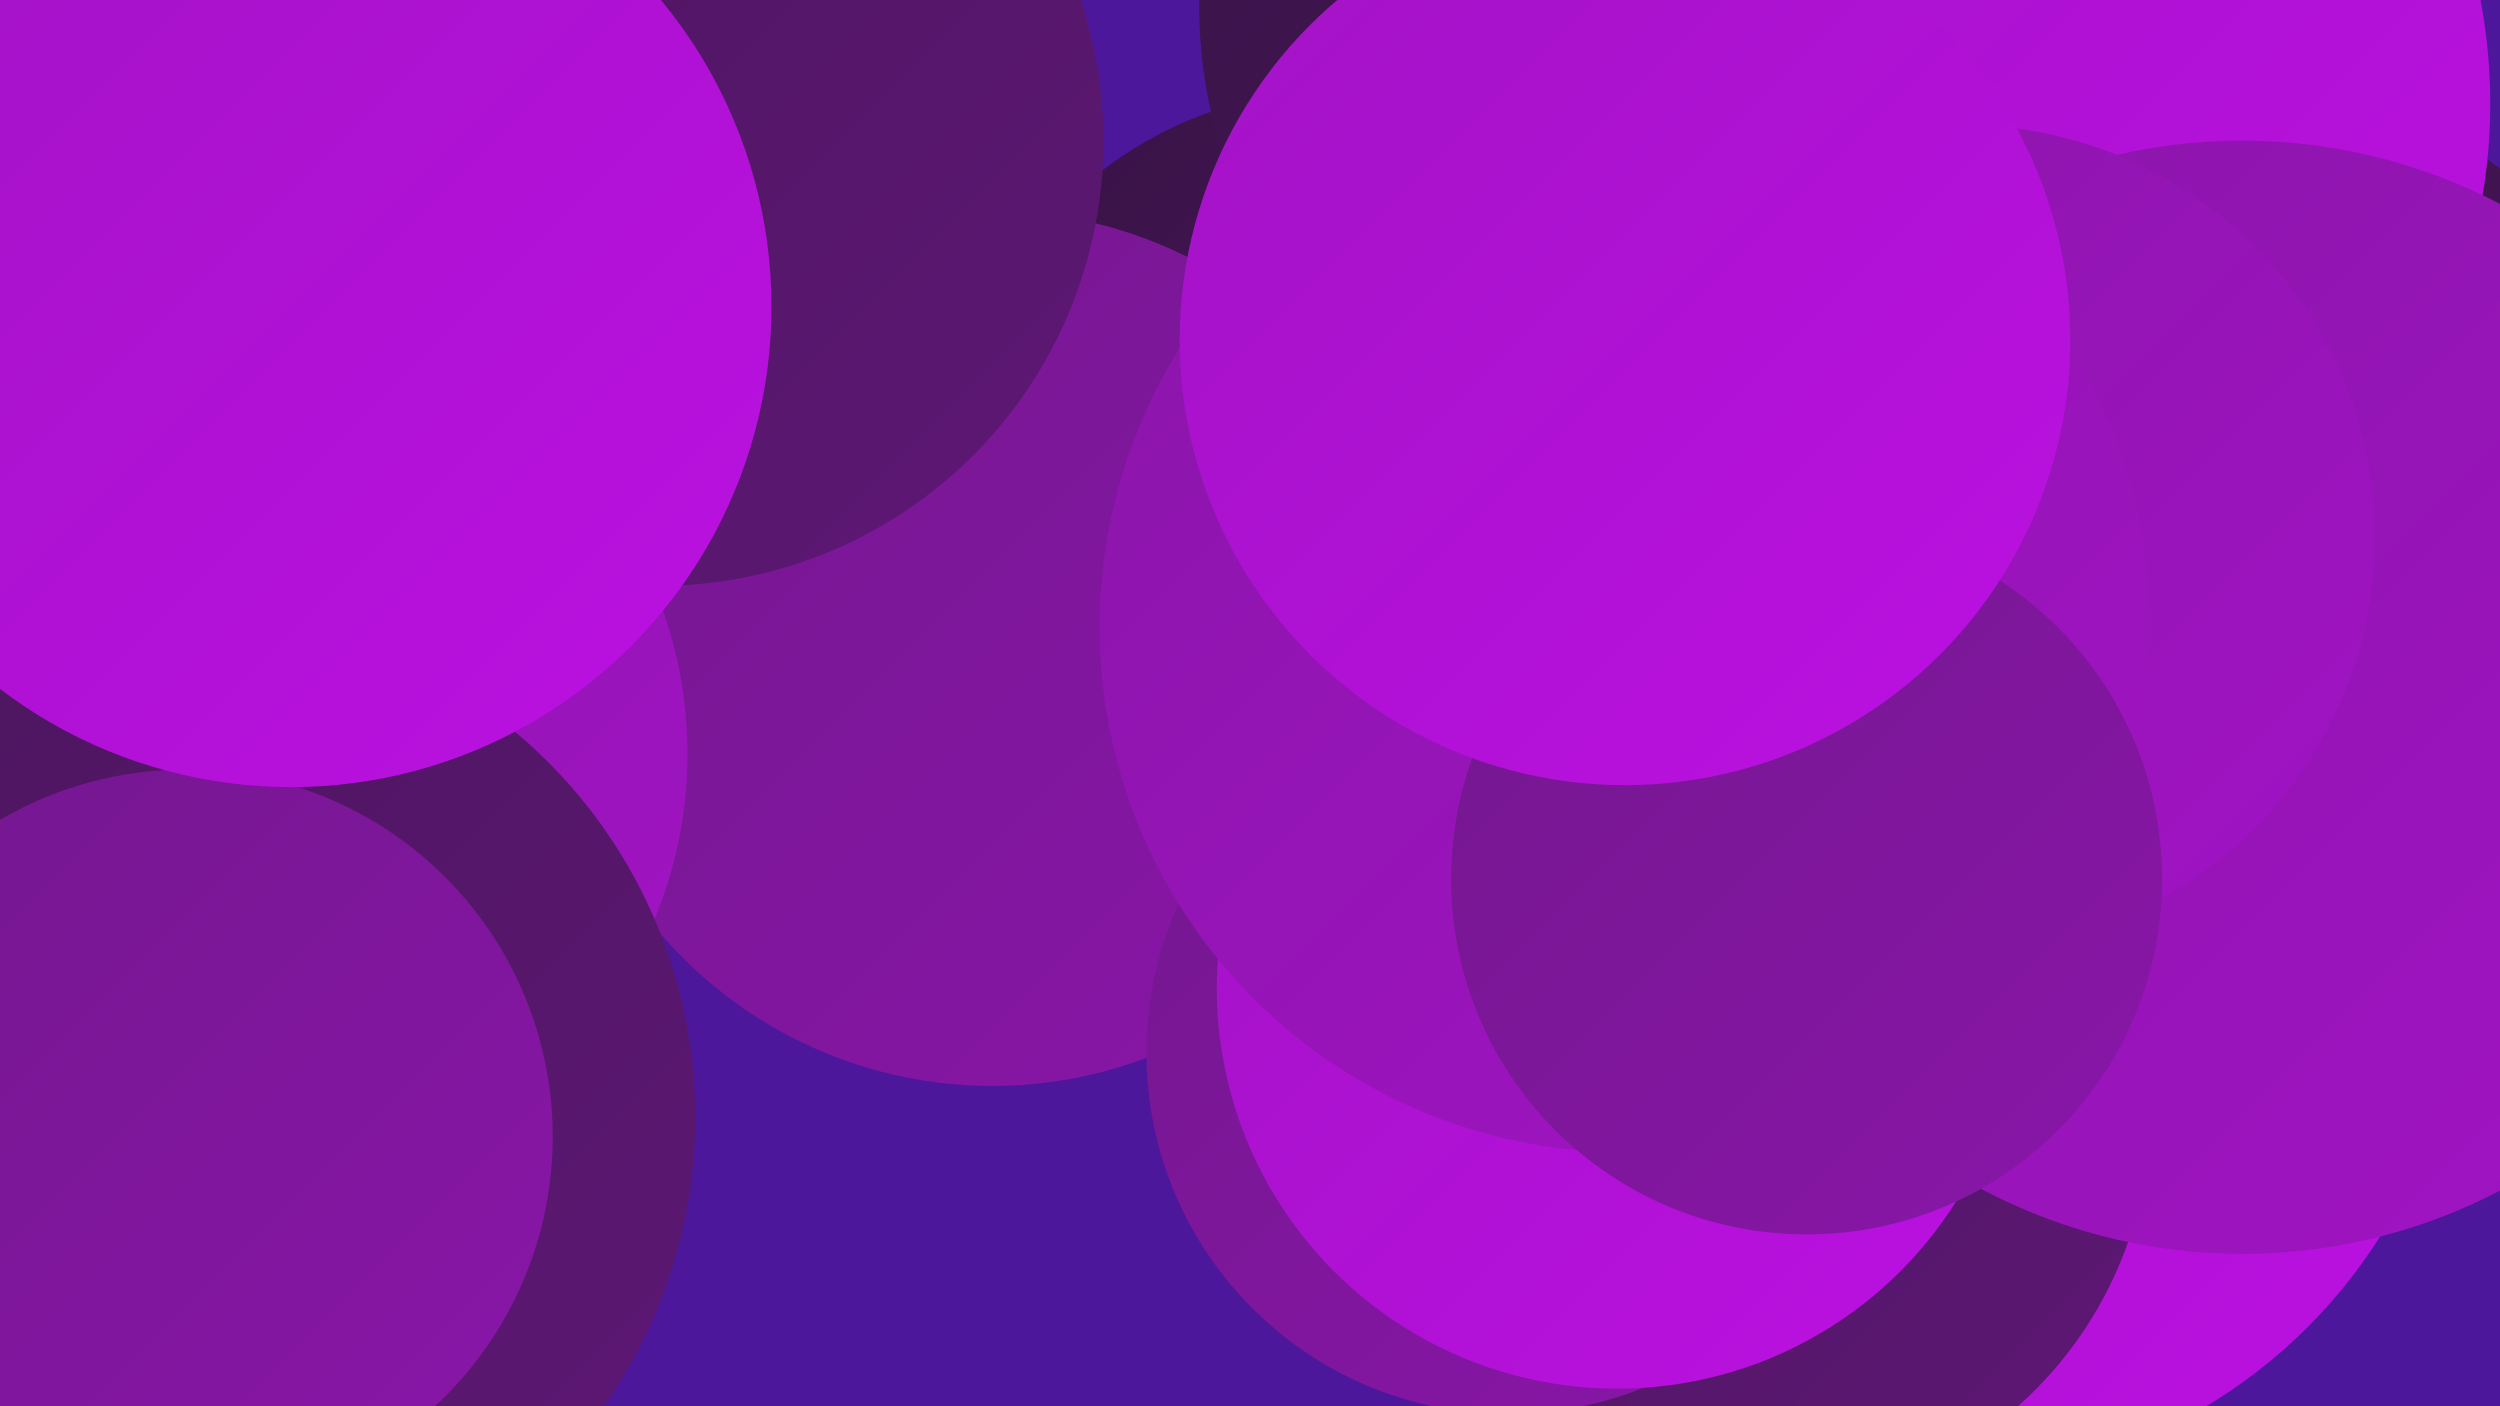
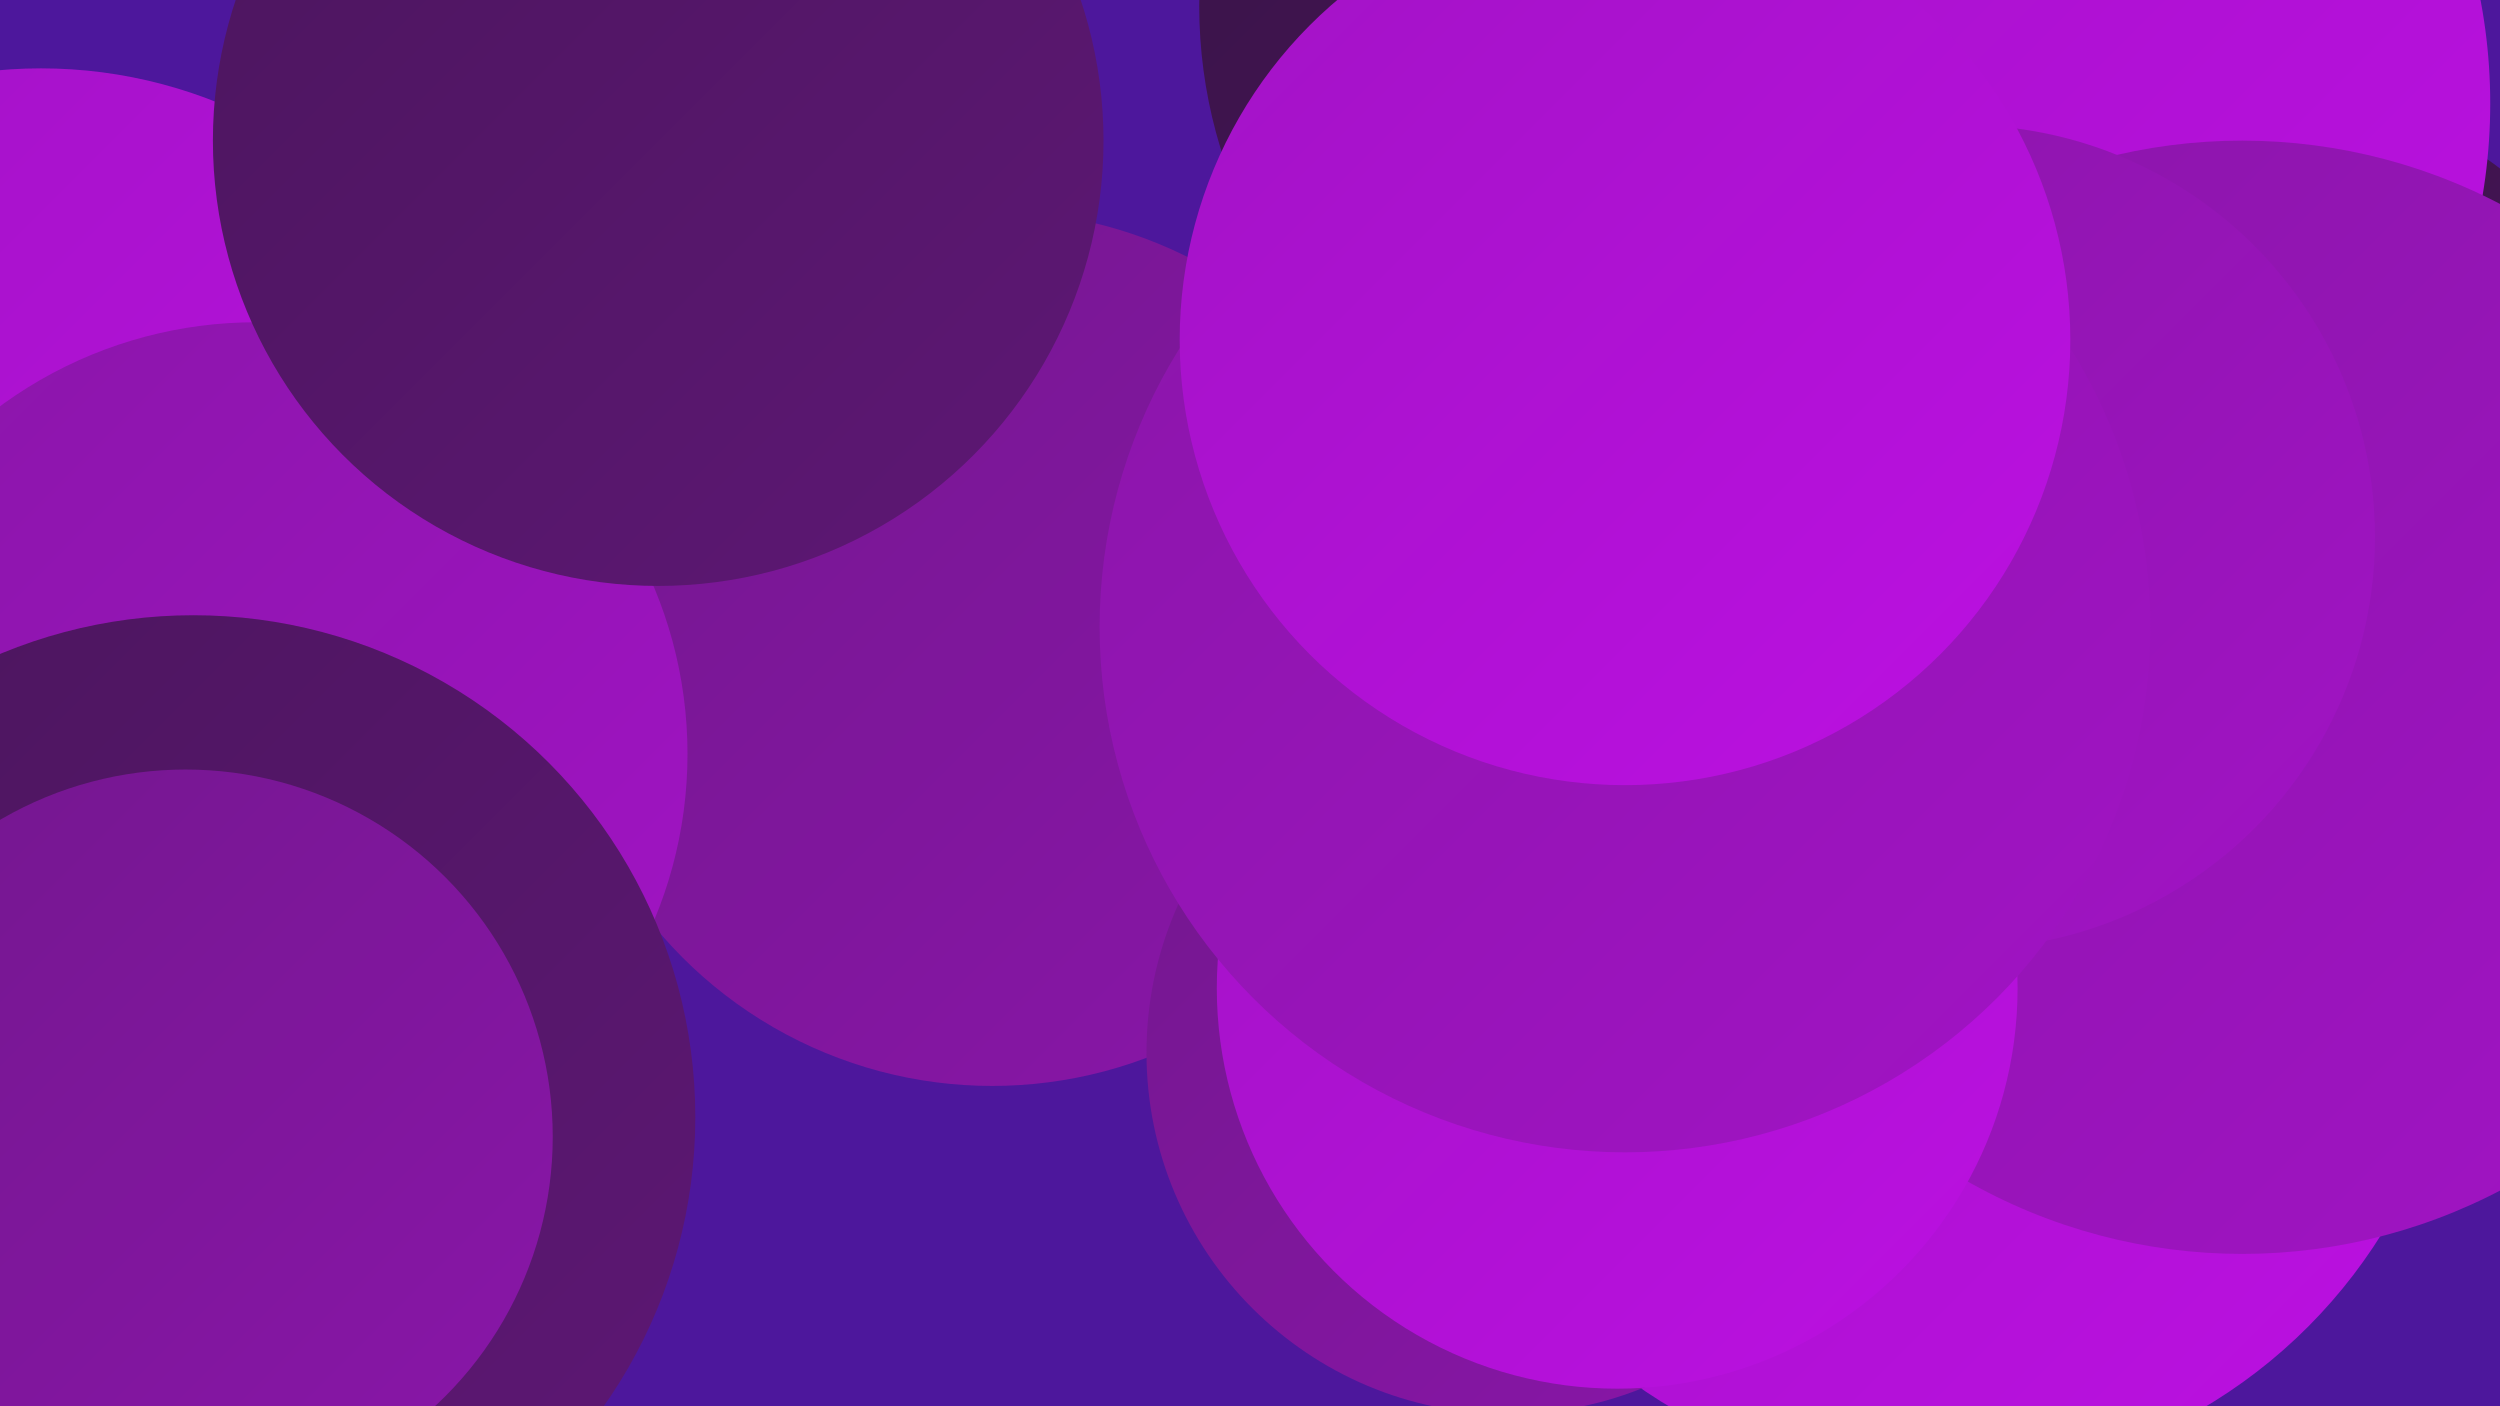
<svg xmlns="http://www.w3.org/2000/svg" width="1280" height="720">
  <defs>
    <linearGradient id="grad0" x1="0%" y1="0%" x2="100%" y2="100%">
      <stop offset="0%" style="stop-color:#381346;stop-opacity:1" />
      <stop offset="100%" style="stop-color:#4b165d;stop-opacity:1" />
    </linearGradient>
    <linearGradient id="grad1" x1="0%" y1="0%" x2="100%" y2="100%">
      <stop offset="0%" style="stop-color:#4b165d;stop-opacity:1" />
      <stop offset="100%" style="stop-color:#5e1775;stop-opacity:1" />
    </linearGradient>
    <linearGradient id="grad2" x1="0%" y1="0%" x2="100%" y2="100%">
      <stop offset="0%" style="stop-color:#5e1775;stop-opacity:1" />
      <stop offset="100%" style="stop-color:#73178e;stop-opacity:1" />
    </linearGradient>
    <linearGradient id="grad3" x1="0%" y1="0%" x2="100%" y2="100%">
      <stop offset="0%" style="stop-color:#73178e;stop-opacity:1" />
      <stop offset="100%" style="stop-color:#8a16a9;stop-opacity:1" />
    </linearGradient>
    <linearGradient id="grad4" x1="0%" y1="0%" x2="100%" y2="100%">
      <stop offset="0%" style="stop-color:#8a16a9;stop-opacity:1" />
      <stop offset="100%" style="stop-color:#a213c5;stop-opacity:1" />
    </linearGradient>
    <linearGradient id="grad5" x1="0%" y1="0%" x2="100%" y2="100%">
      <stop offset="0%" style="stop-color:#a213c5;stop-opacity:1" />
      <stop offset="100%" style="stop-color:#bc10e2;stop-opacity:1" />
    </linearGradient>
    <linearGradient id="grad6" x1="0%" y1="0%" x2="100%" y2="100%">
      <stop offset="0%" style="stop-color:#bc10e2;stop-opacity:1" />
      <stop offset="100%" style="stop-color:#381346;stop-opacity:1" />
    </linearGradient>
  </defs>
  <rect width="1280" height="720" fill="#4d179c" />
  <circle cx="992" cy="490" r="268" fill="url(#grad5)" />
-   <circle cx="686" cy="246" r="200" fill="url(#grad0)" />
  <circle cx="21" cy="277" r="242" fill="url(#grad5)" />
  <circle cx="863" cy="3" r="249" fill="url(#grad0)" />
-   <circle cx="899" cy="569" r="202" fill="url(#grad1)" />
  <circle cx="508" cy="332" r="224" fill="url(#grad3)" />
  <circle cx="131" cy="386" r="221" fill="url(#grad4)" />
  <circle cx="1145" cy="265" r="224" fill="url(#grad0)" />
  <circle cx="990" cy="53" r="285" fill="url(#grad5)" />
  <circle cx="1148" cy="357" r="285" fill="url(#grad4)" />
  <circle cx="772" cy="539" r="185" fill="url(#grad3)" />
  <circle cx="828" cy="506" r="205" fill="url(#grad5)" />
  <circle cx="1005" cy="275" r="211" fill="url(#grad4)" />
  <circle cx="99" cy="572" r="257" fill="url(#grad1)" />
  <circle cx="832" cy="321" r="269" fill="url(#grad4)" />
  <circle cx="95" cy="582" r="188" fill="url(#grad3)" />
-   <circle cx="925" cy="450" r="182" fill="url(#grad3)" />
  <circle cx="337" cy="72" r="228" fill="url(#grad1)" />
  <circle cx="832" cy="174" r="228" fill="url(#grad5)" />
-   <circle cx="149" cy="157" r="246" fill="url(#grad5)" />
</svg>